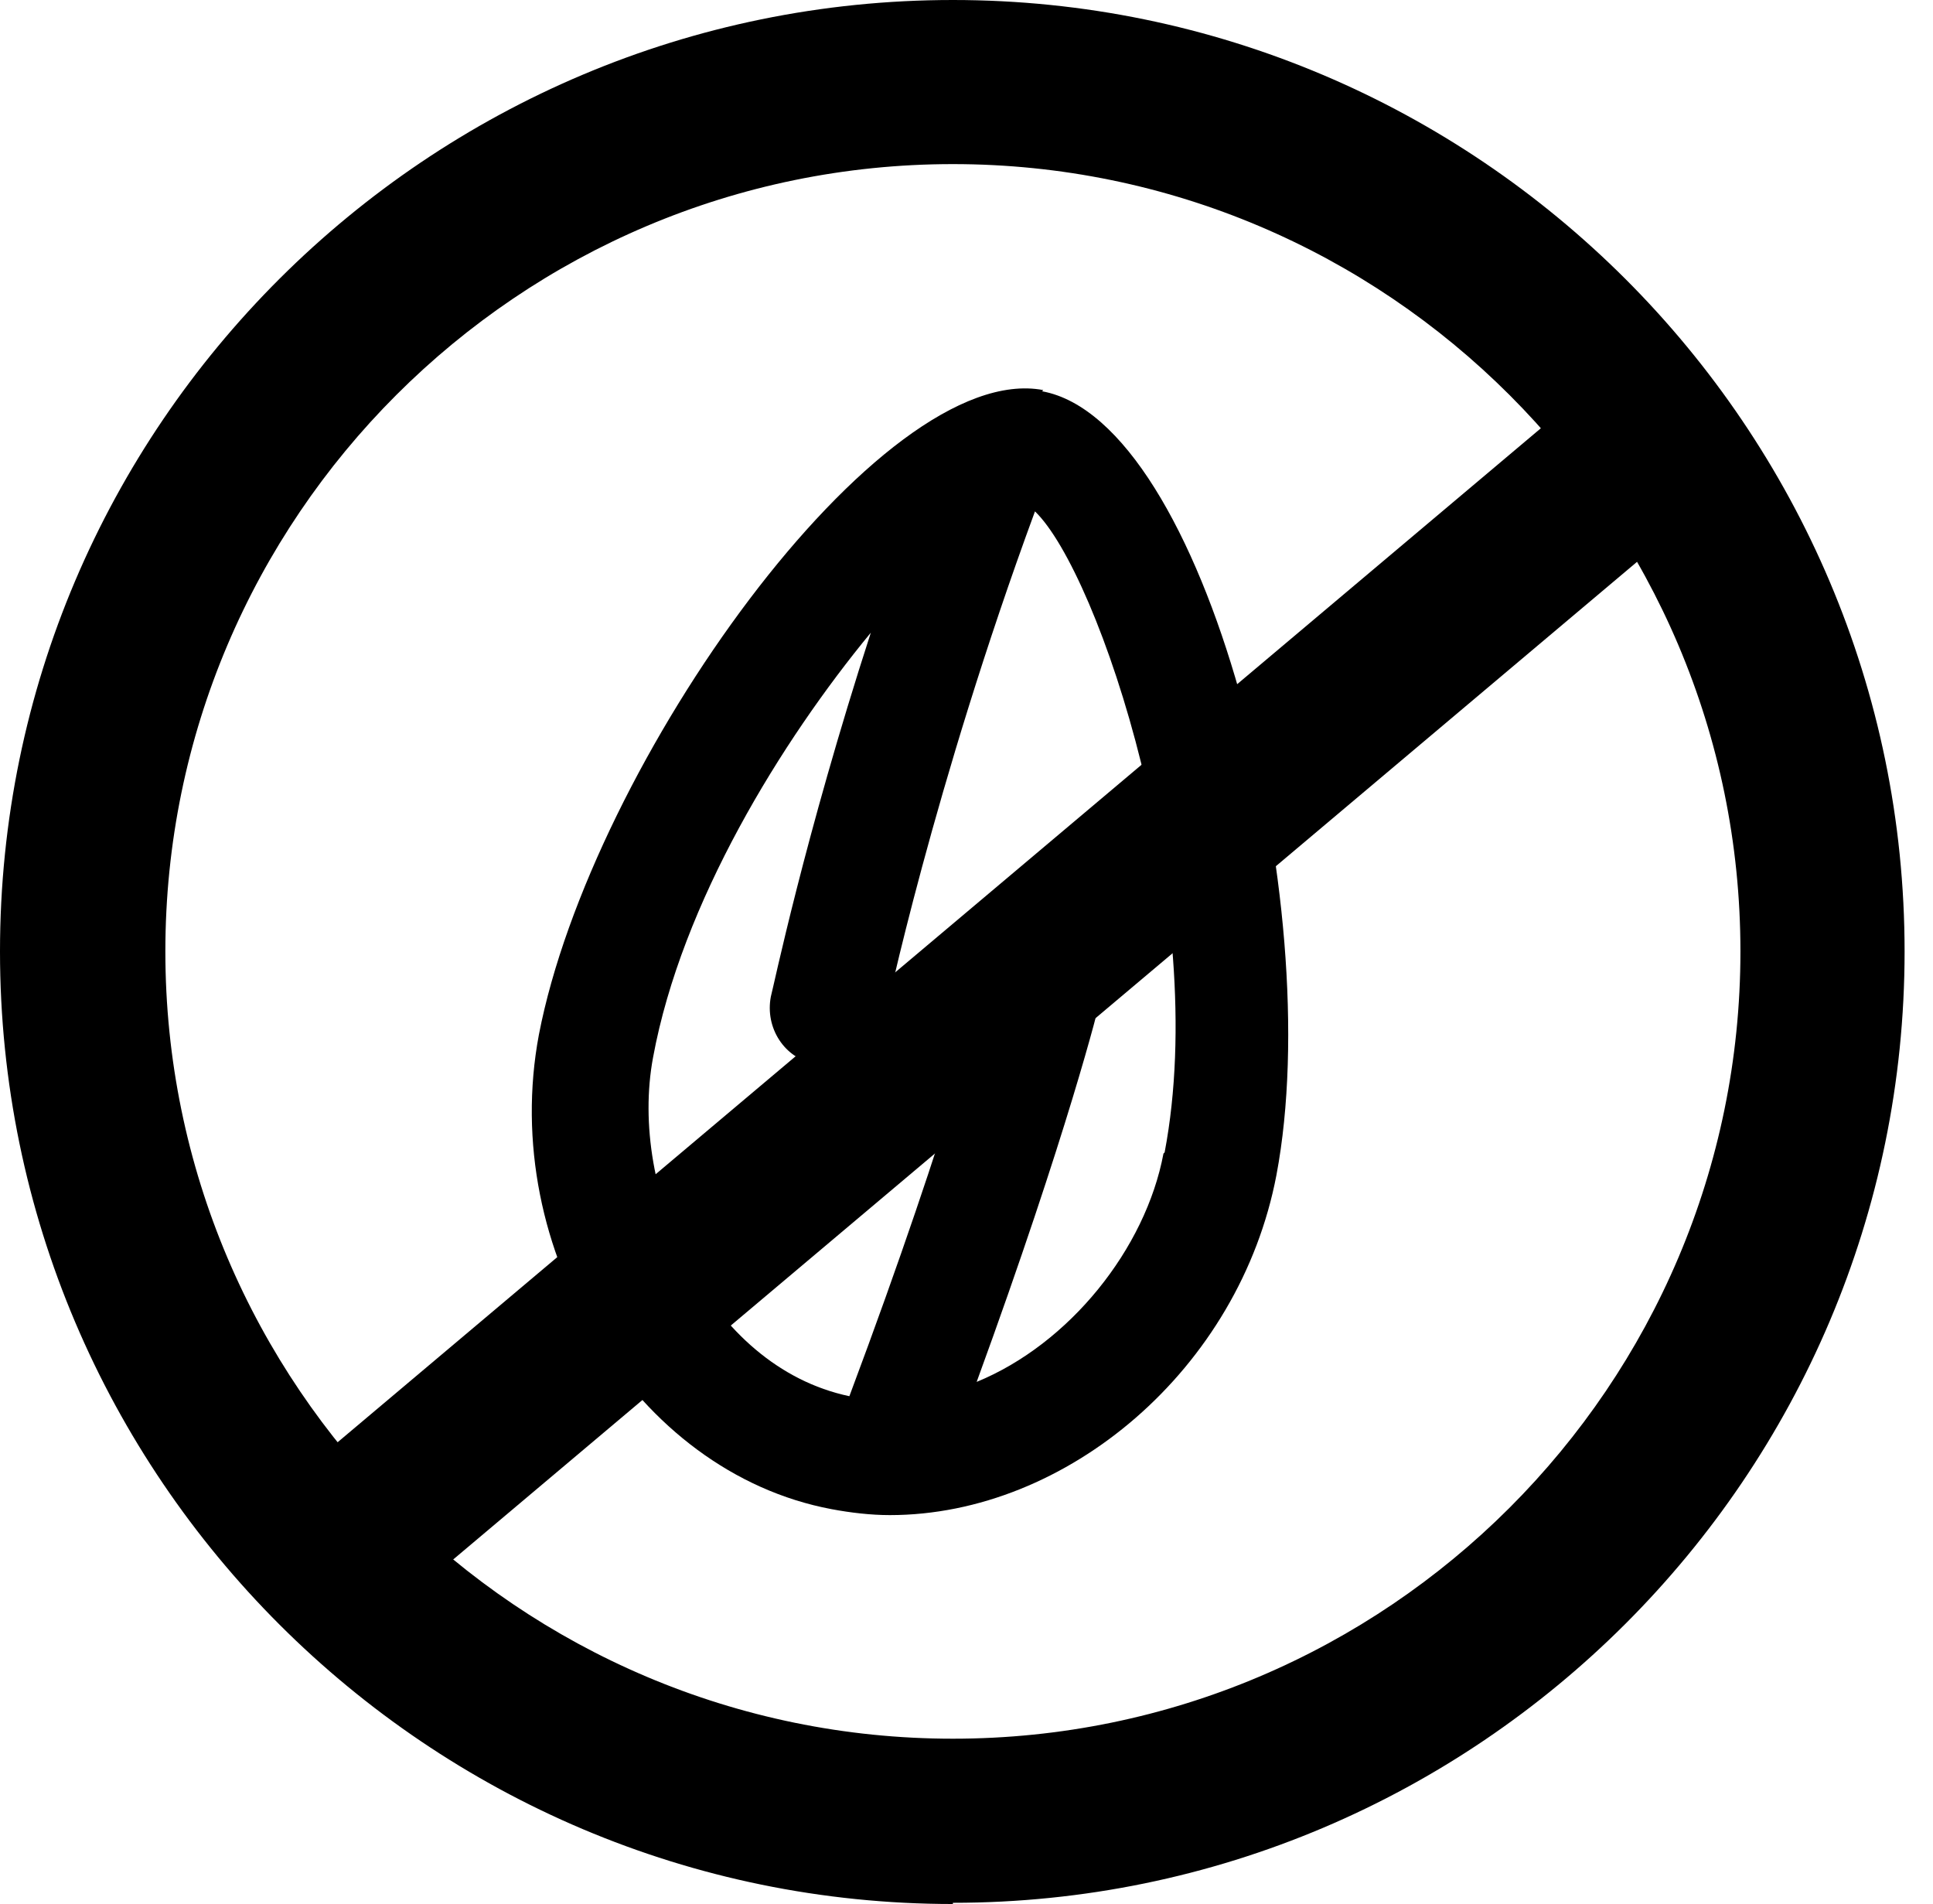
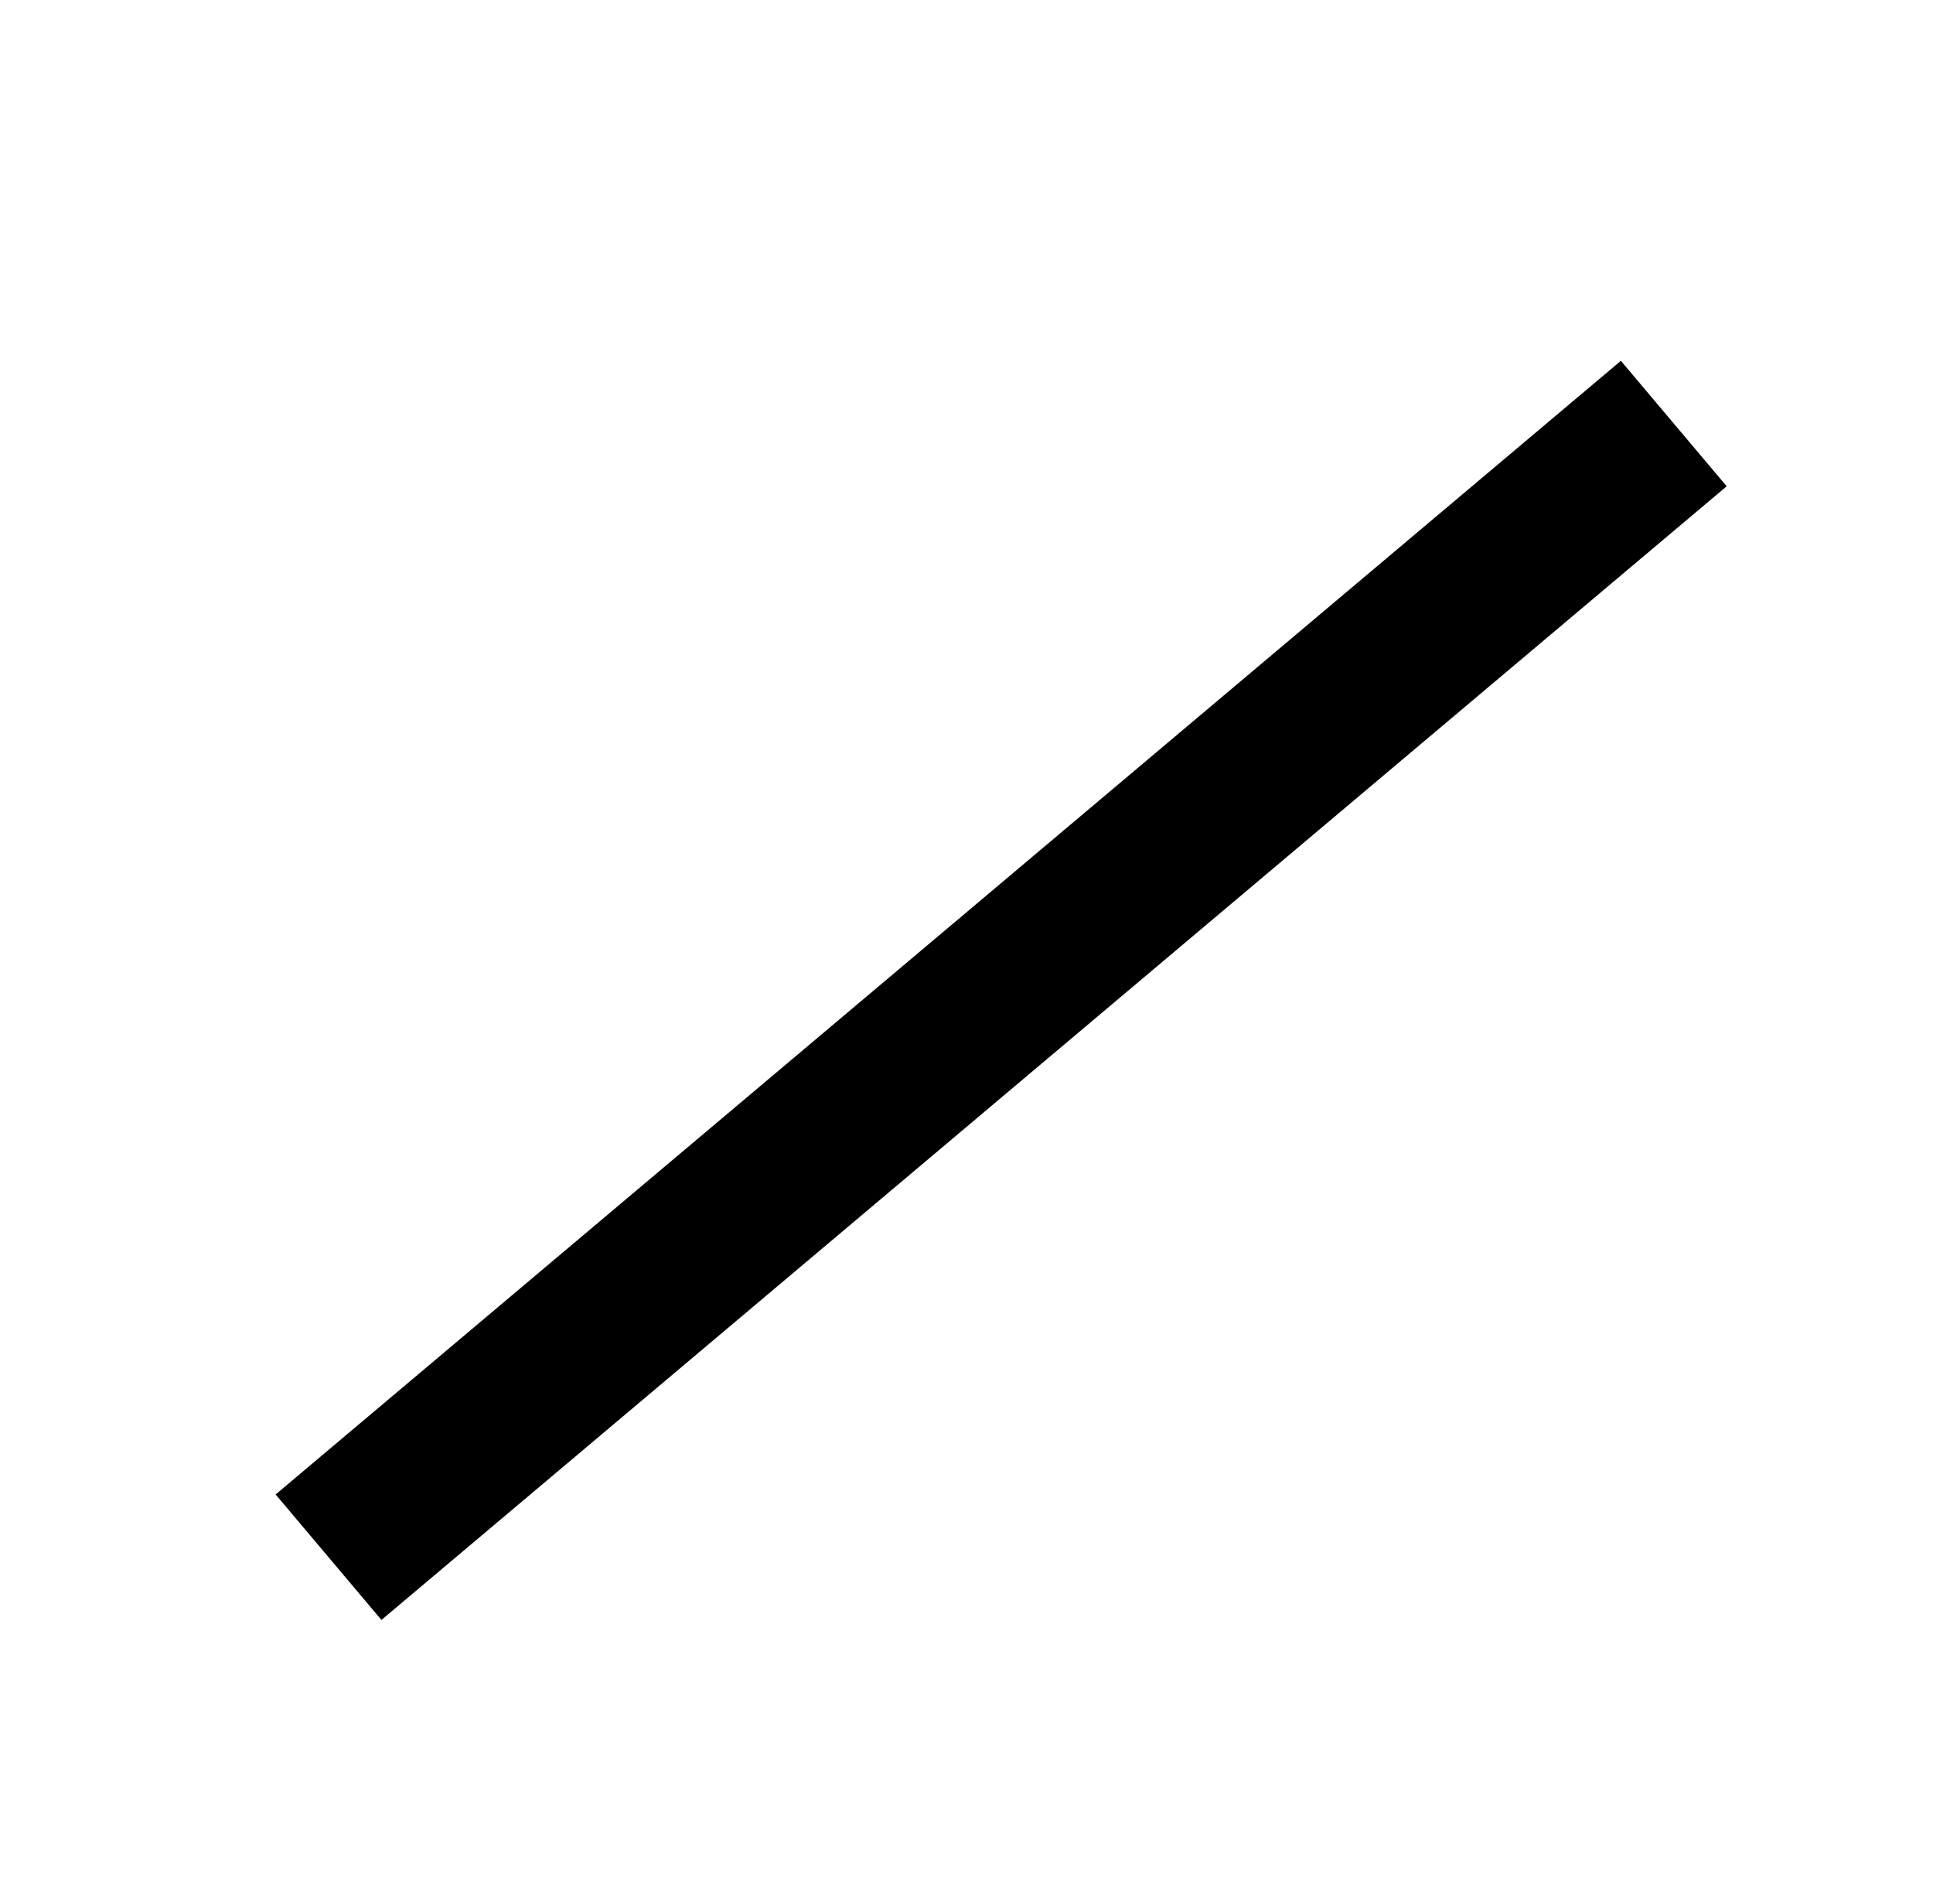
<svg xmlns="http://www.w3.org/2000/svg" fill="none" viewBox="0 0 66 65" height="65" width="66">
-   <path fill="black" d="M35.622 13.316C30.057 12.26 20.187 26.064 18.4 35.32C17.019 42.668 21.69 50.26 28.392 51.518C29.042 51.64 29.733 51.721 30.382 51.721C36.434 51.721 42.324 46.728 43.583 40.11C45.33 30.854 41.146 14.371 35.581 13.357L35.622 13.316ZM39.725 39.38C39.115 42.627 36.516 45.875 33.347 47.174C36.475 38.608 37.531 34.305 37.572 34.102C37.816 33.046 37.166 31.991 36.11 31.747C35.053 31.504 33.997 32.153 33.754 33.209C33.754 33.249 32.576 38.121 29.001 47.662C24.168 46.647 21.446 40.638 22.299 36.091C23.274 30.814 26.686 25.292 29.733 21.598C27.458 28.621 26.402 33.737 26.32 34.021C26.117 35.076 26.767 36.132 27.864 36.335C27.986 36.335 28.148 36.335 28.27 36.335C29.204 36.335 30.017 35.685 30.22 34.752C30.22 34.67 31.885 26.835 35.338 17.457C37.531 19.568 41.349 31.017 39.765 39.339L39.725 39.38Z" />
-   <path fill="black" d="M32.535 64.997C14.623 64.997 0 50.422 0 32.478C0 14.534 14.623 0 32.535 0C50.448 0 65.03 14.575 65.03 32.478C65.03 50.382 50.448 64.956 32.535 64.956V64.997ZM32.535 5.602C17.71 5.602 5.646 17.66 5.646 32.478C5.646 47.296 17.71 59.354 32.535 59.354C47.361 59.354 59.425 47.296 59.425 32.478C59.425 17.66 47.361 5.602 32.535 5.602Z" />
  <path fill="black" d="M55.343 12.317L9.411 51.017L13.024 55.3L58.956 16.6L55.343 12.317Z" />
</svg>